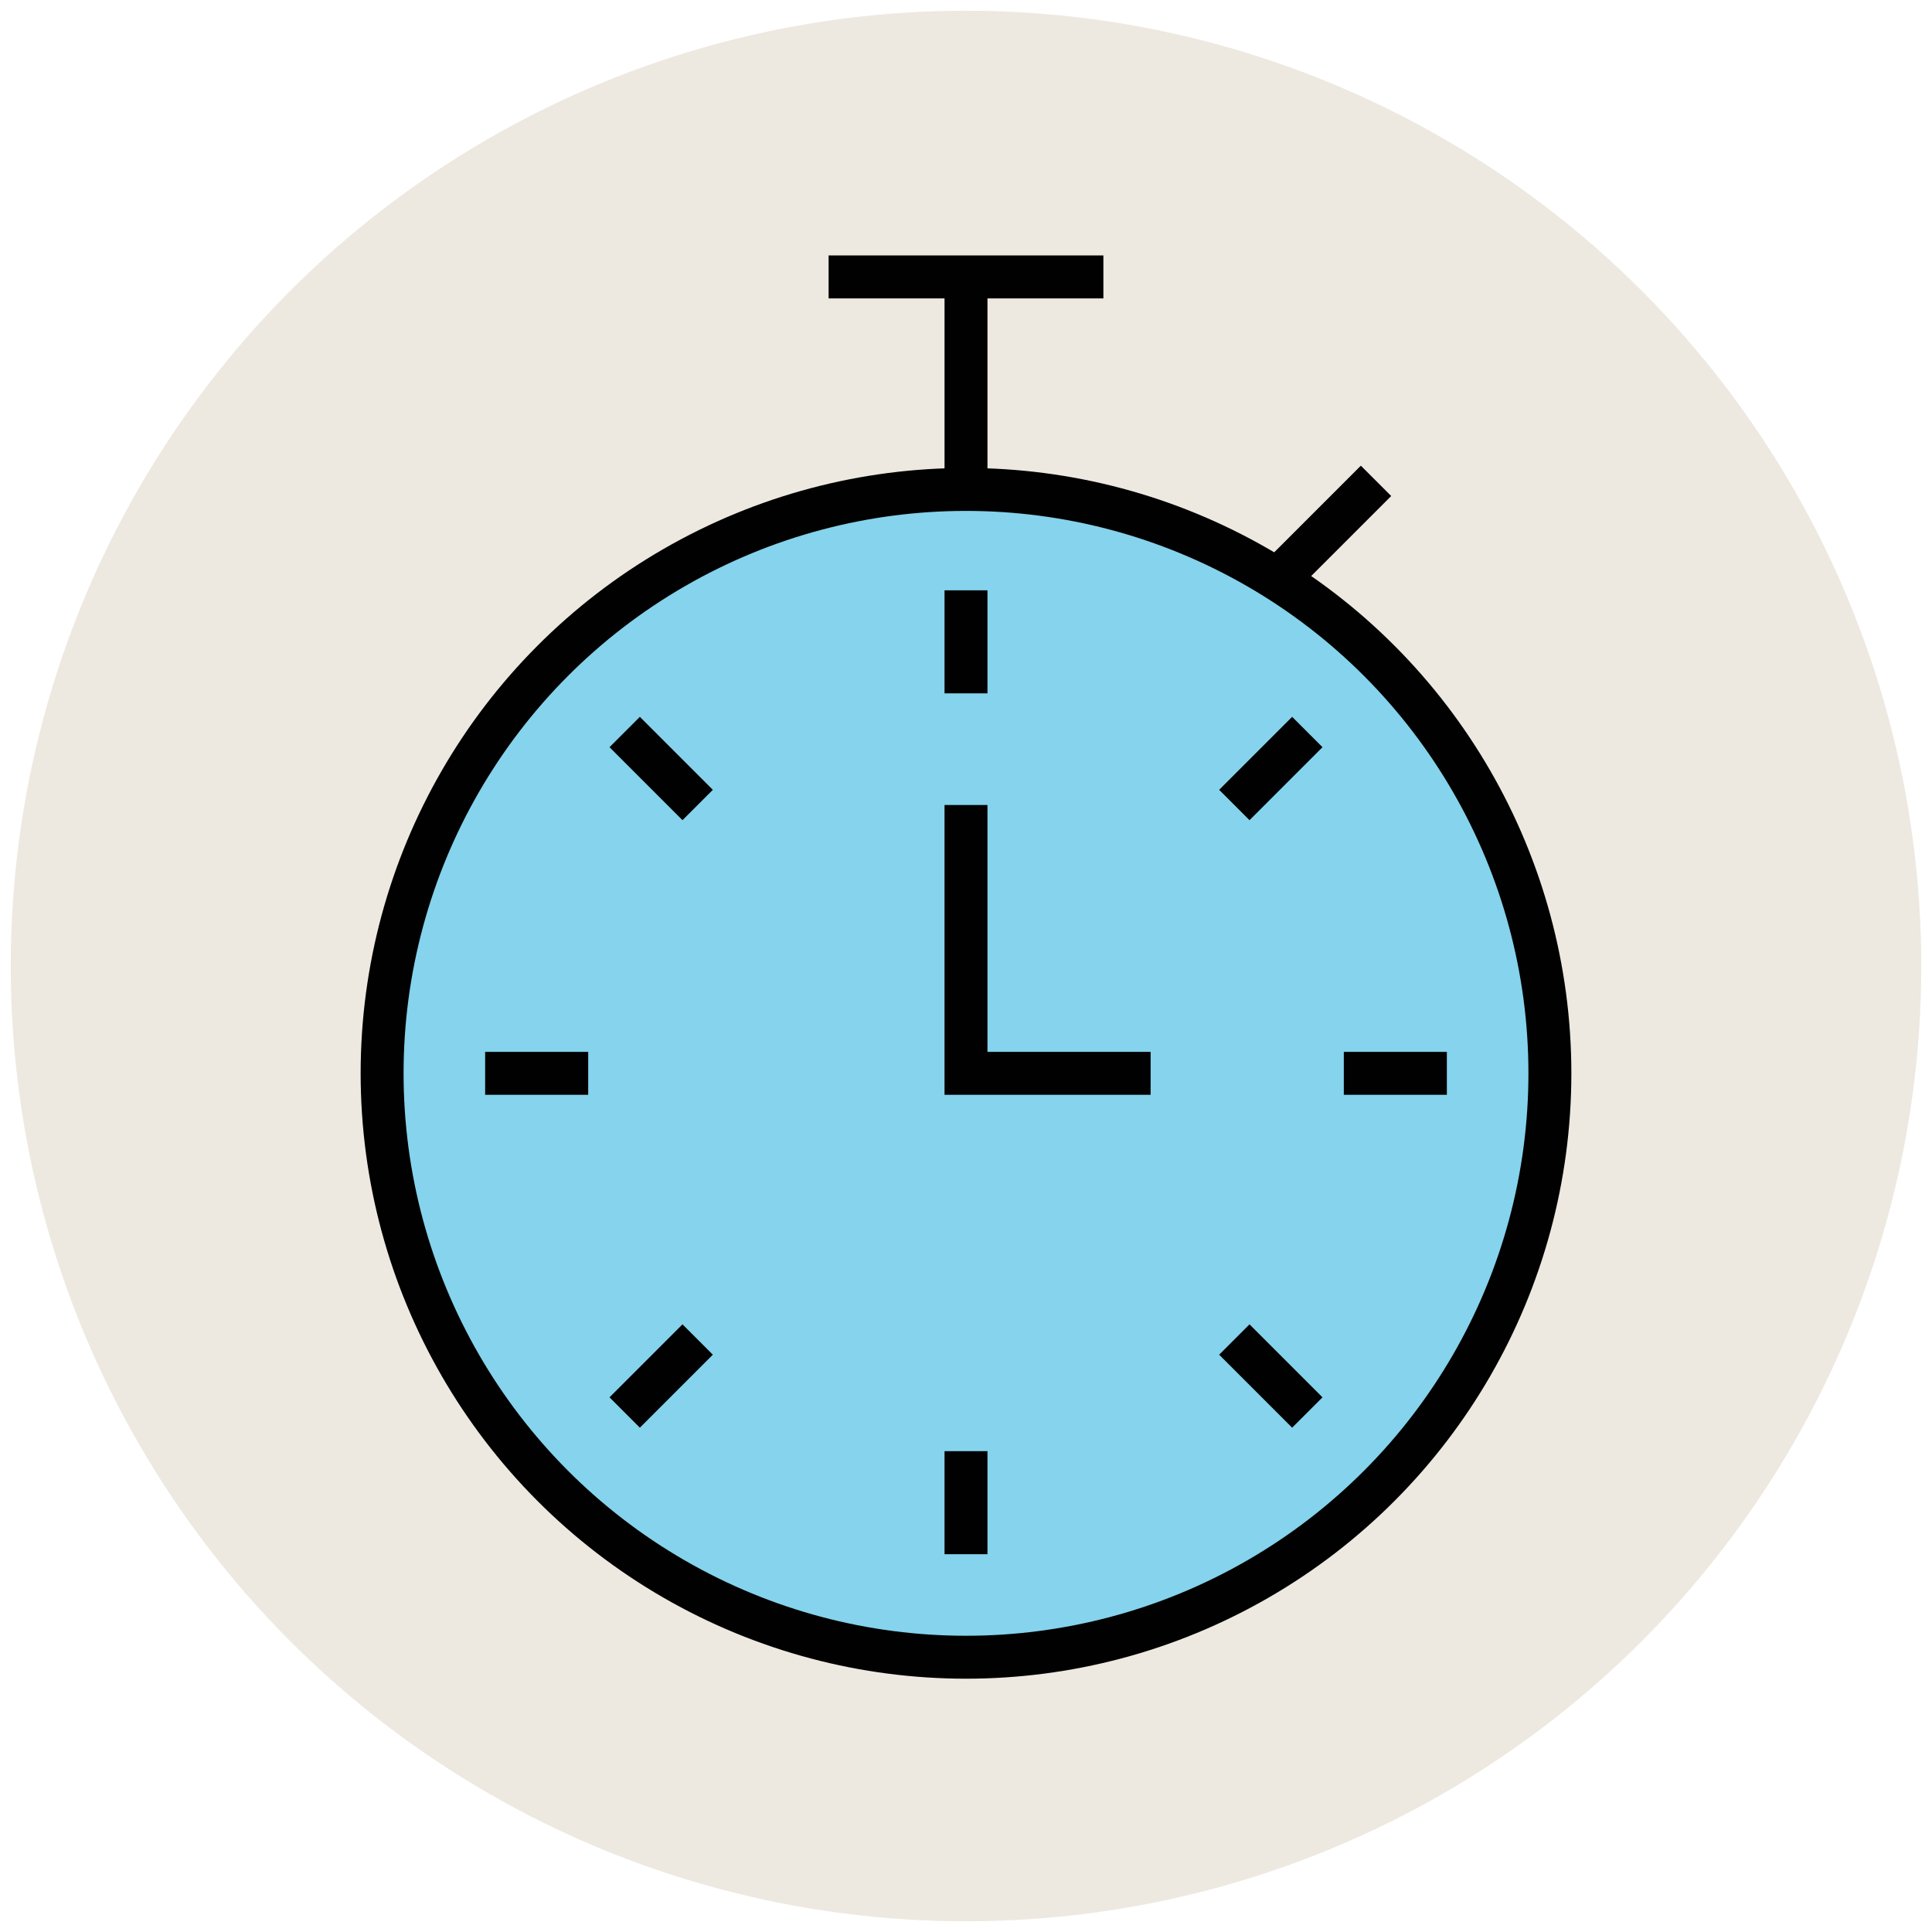
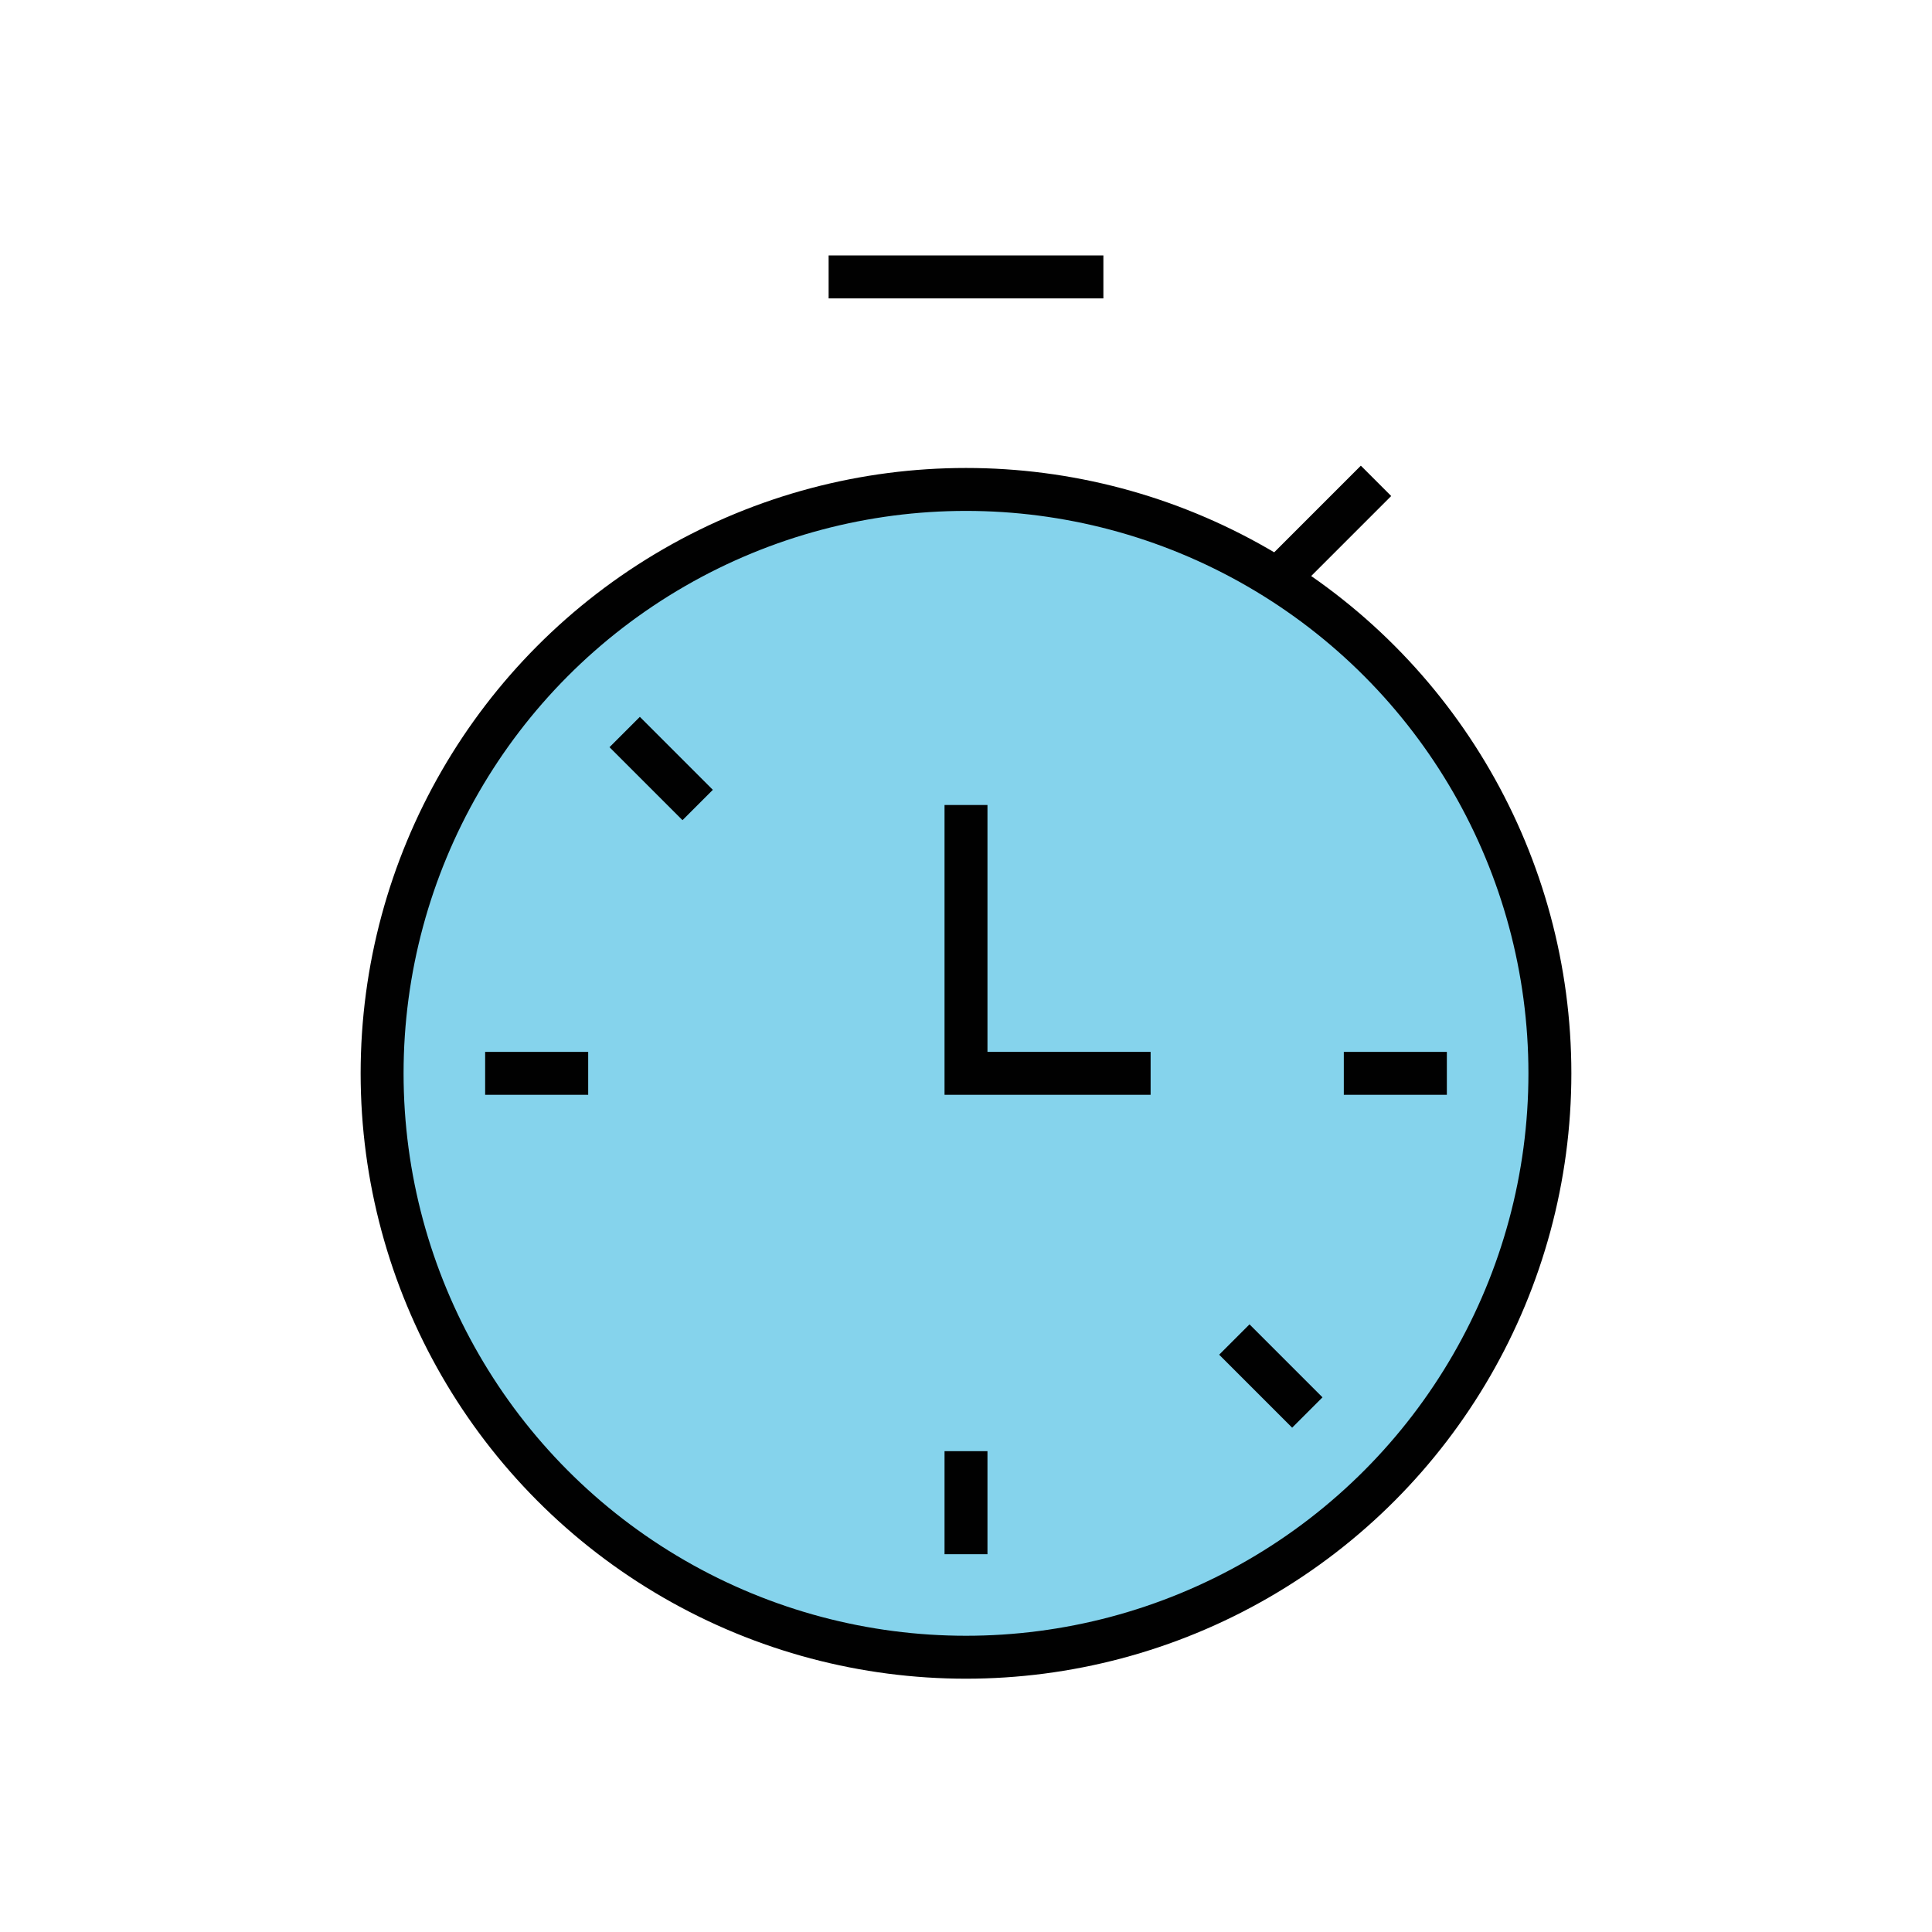
<svg xmlns="http://www.w3.org/2000/svg" version="1.1" id="Layer_1" x="0px" y="0px" viewBox="0 0 90 90" enable-background="new 0 0 90 90" xml:space="preserve">
  <g>
-     <circle fill="#EDE9E0" cx="45" cy="45" r="44.5" />
    <circle fill="#85D3EC" stroke="#010101" stroke-width="2" cx="45" cy="50" r="27.2" />
-     <line fill="none" stroke="#010101" stroke-width="2" stroke-linejoin="round" x1="45" y1="22.8" x2="45" y2="12.9" />
    <line fill="none" stroke="#010101" stroke-width="2" stroke-linejoin="round" x1="38.6" y1="12.9" x2="51.4" y2="12.9" />
    <line fill="none" stroke="#010101" stroke-width="2" stroke-linejoin="round" x1="59.5" y1="27" x2="64.1" y2="22.4" />
    <g>
-       <line fill="none" stroke="#010101" stroke-width="2" stroke-linejoin="round" x1="45" y1="27.5" x2="45" y2="32.3" />
      <line fill="none" stroke="#010101" stroke-width="2" stroke-linejoin="round" x1="45" y1="67.6" x2="45" y2="72.4" />
    </g>
    <g>
      <line fill="none" stroke="#010101" stroke-width="2" stroke-linejoin="round" x1="22.6" y1="50" x2="27.4" y2="50" />
      <line fill="none" stroke="#010101" stroke-width="2" stroke-linejoin="round" x1="62.6" y1="50" x2="67.4" y2="50" />
    </g>
    <g>
      <line fill="none" stroke="#010101" stroke-width="2" stroke-linejoin="round" x1="29.1" y1="34.1" x2="32.5" y2="37.5" />
      <line fill="none" stroke="#010101" stroke-width="2" stroke-linejoin="round" x1="57.5" y1="62.4" x2="60.9" y2="65.8" />
    </g>
    <g>
-       <line fill="none" stroke="#010101" stroke-width="2" stroke-linejoin="round" x1="29.1" y1="65.8" x2="32.5" y2="62.4" />
-       <line fill="none" stroke="#010101" stroke-width="2" stroke-linejoin="round" x1="57.5" y1="37.5" x2="60.9" y2="34.1" />
-     </g>
+       </g>
    <polyline fill="none" stroke="#010101" stroke-width="2" points="45,37.5 45,50 53.6,50  " />
  </g>
</svg>